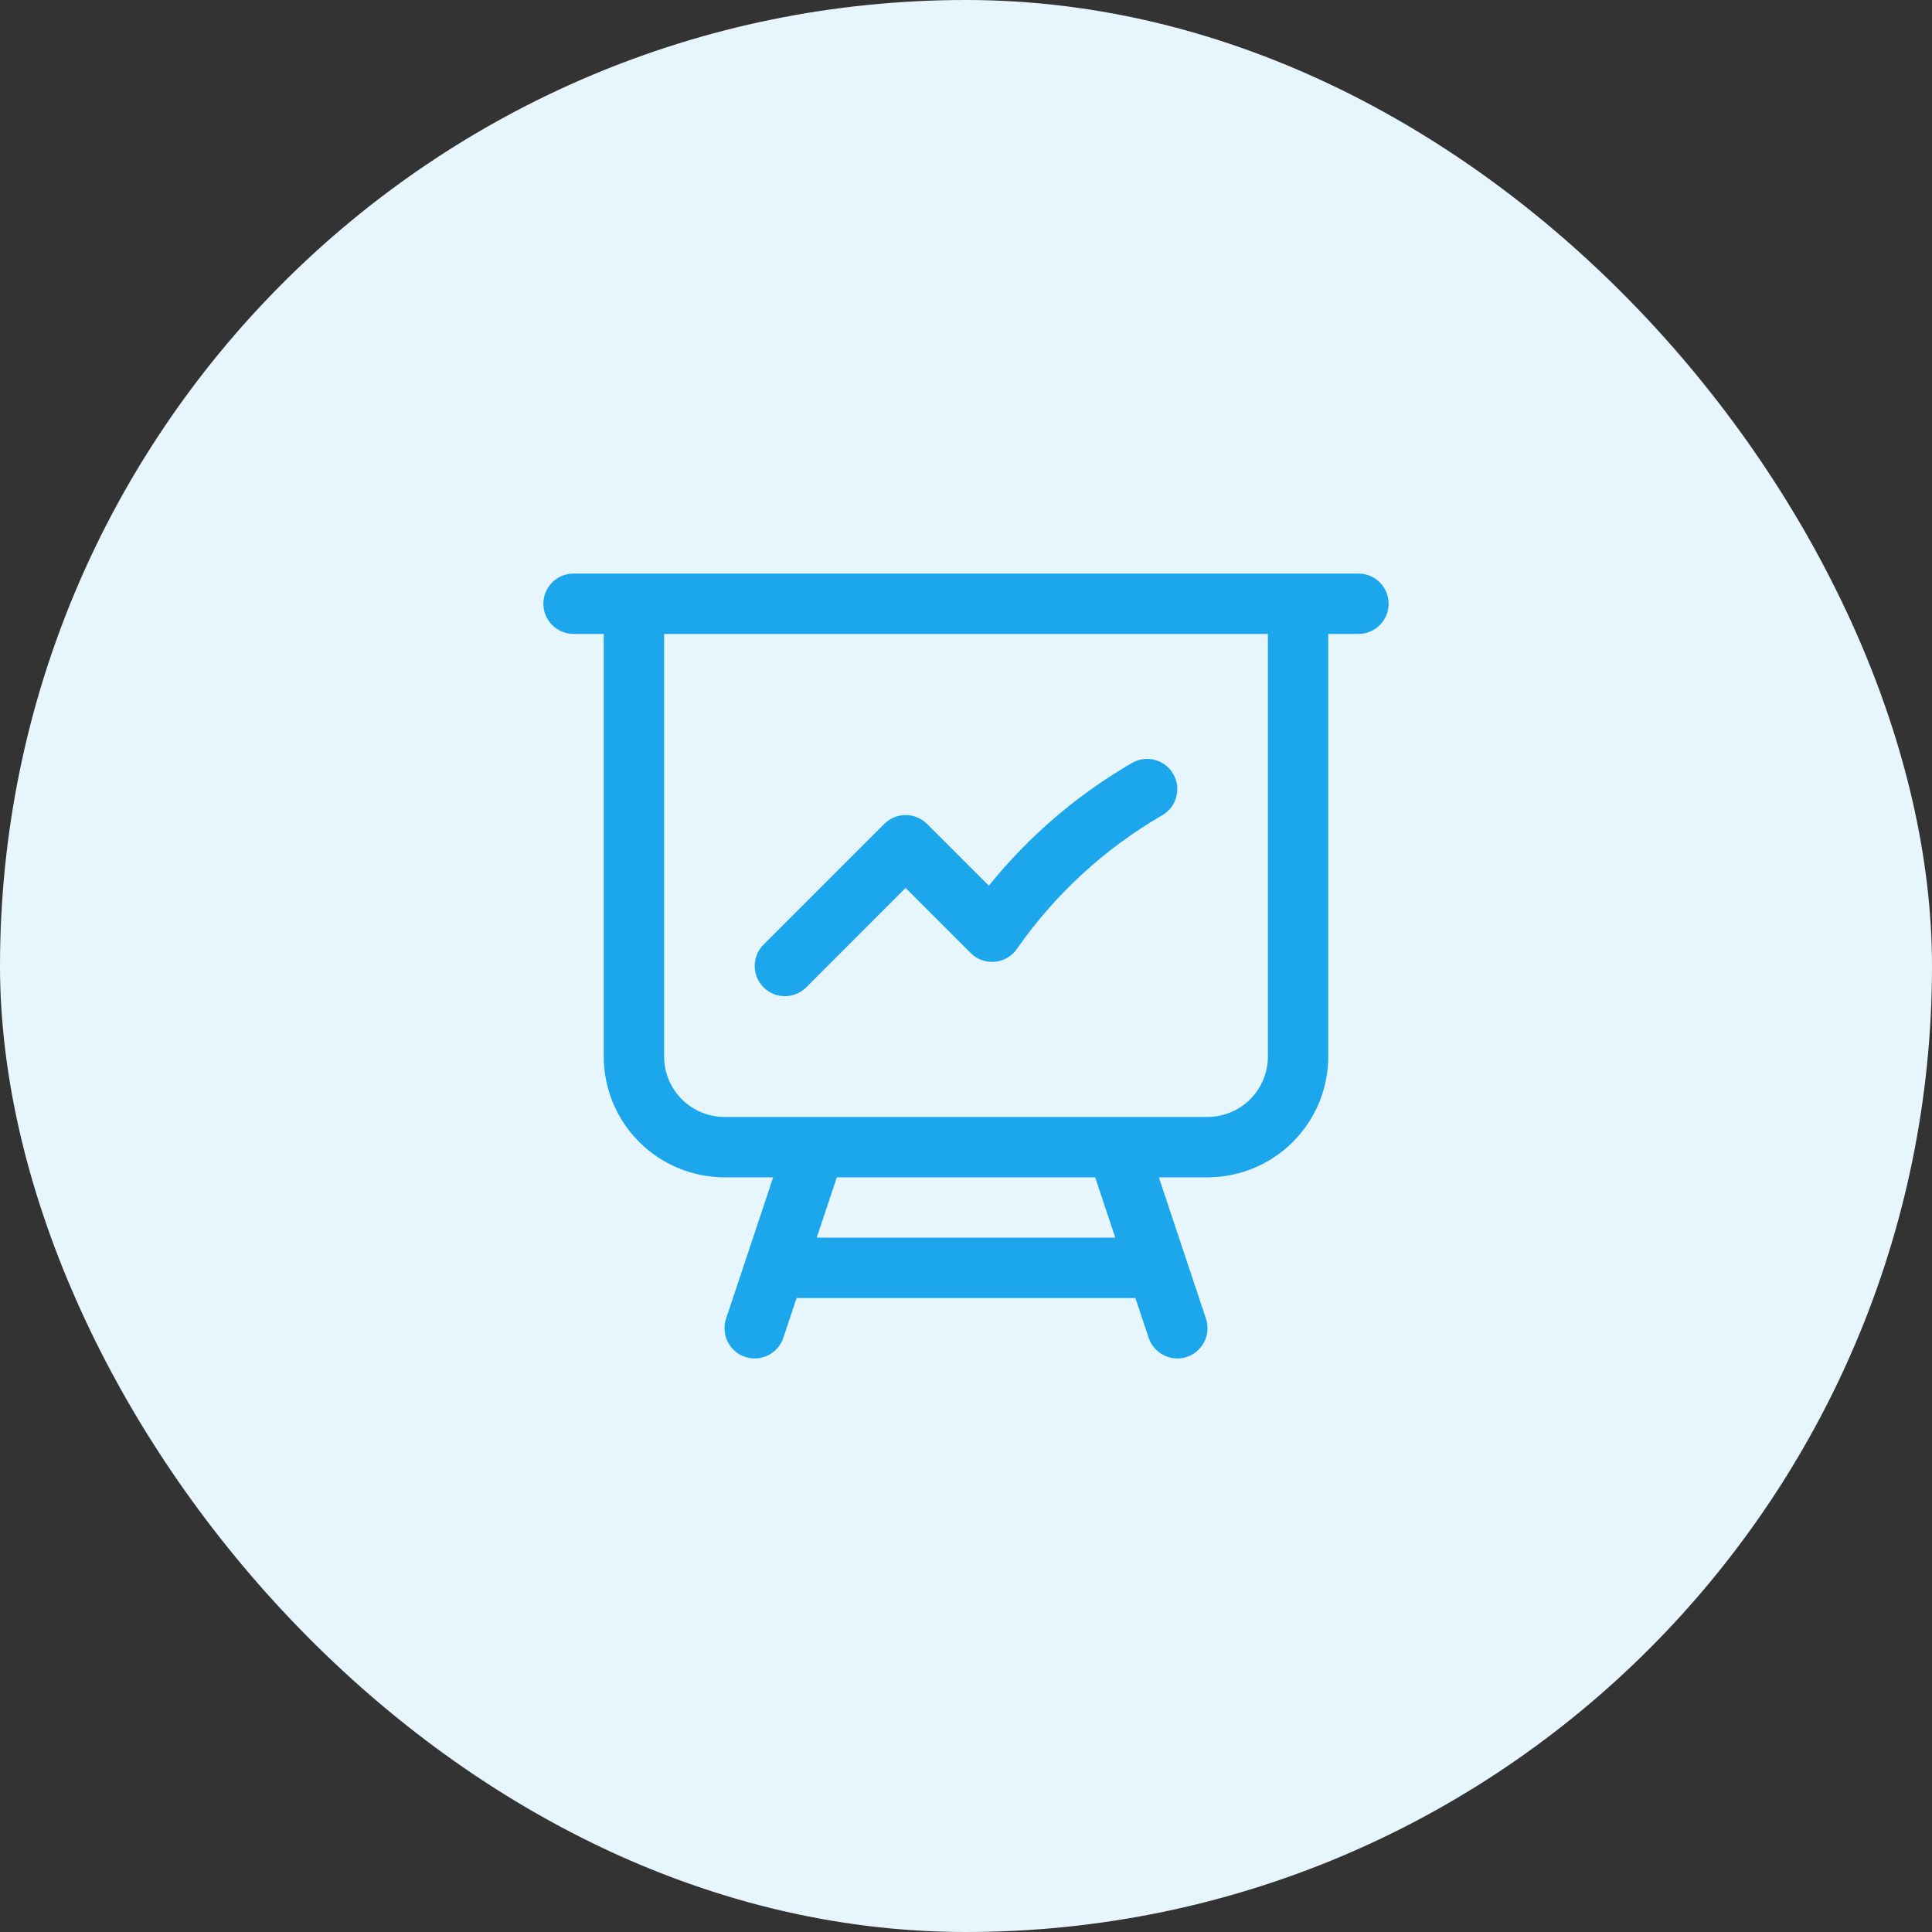
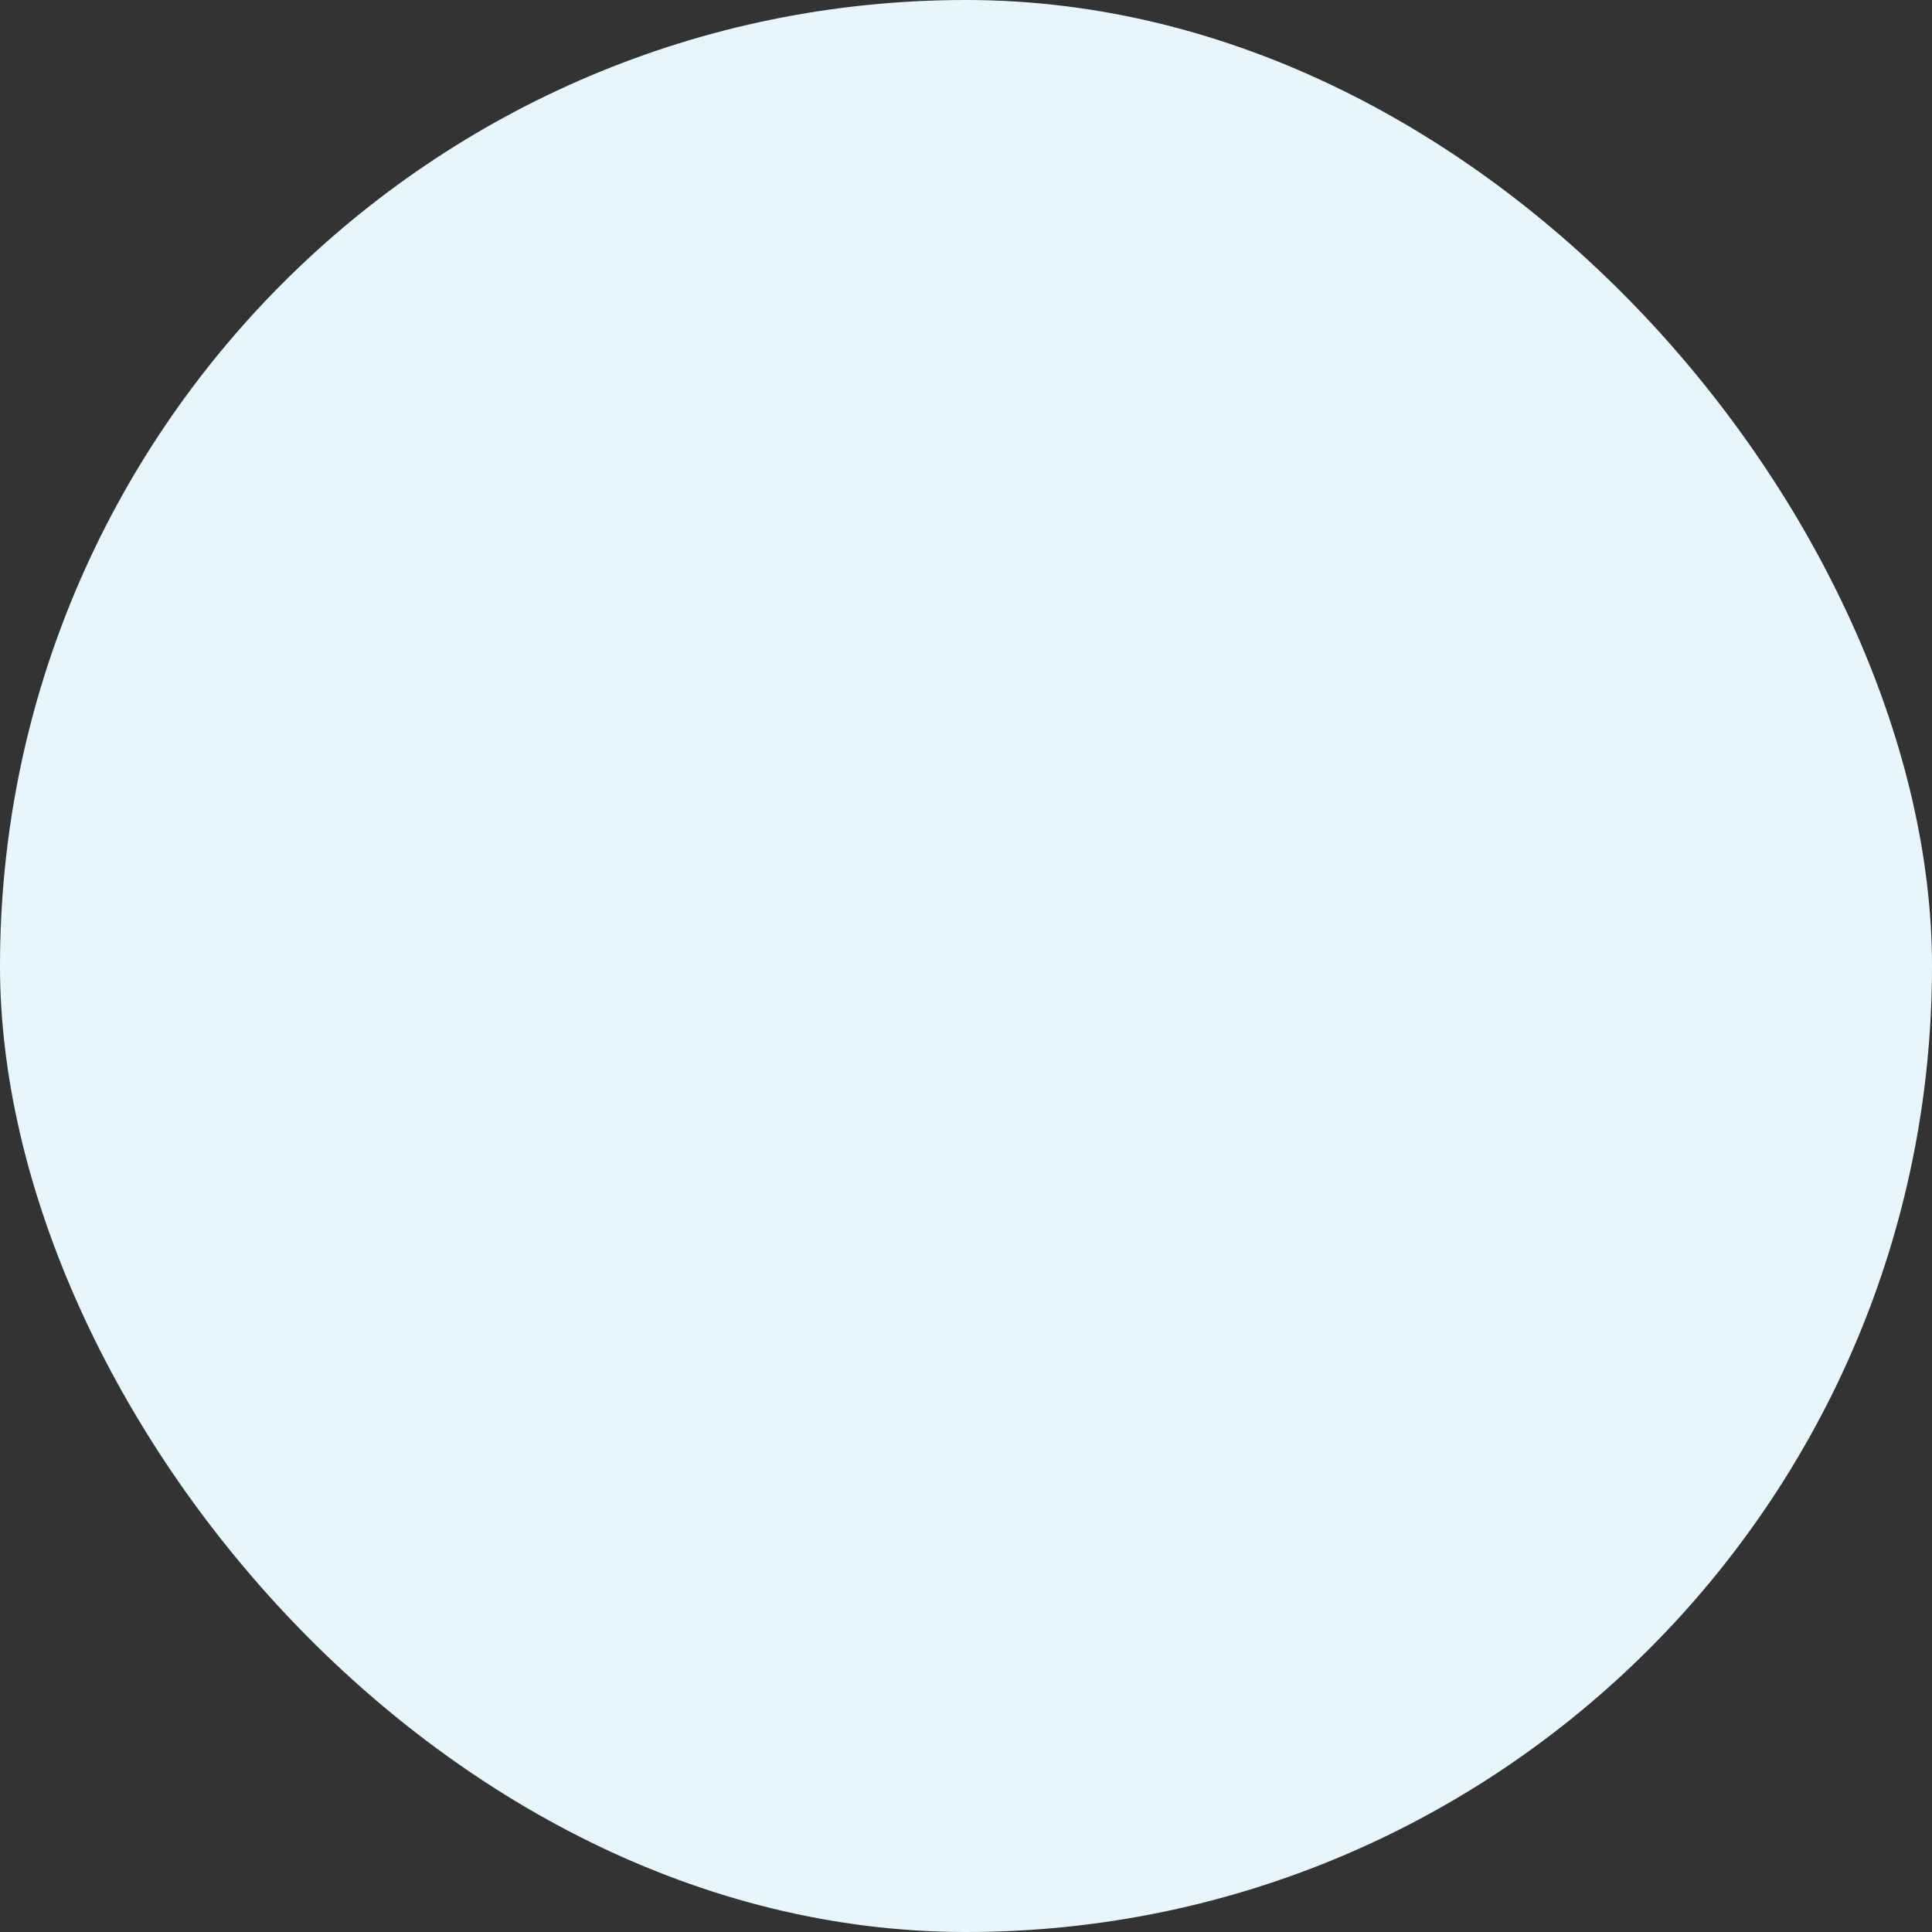
<svg xmlns="http://www.w3.org/2000/svg" width="80" height="80" viewBox="0 0 80 80" fill="none">
  <rect x="0" y="0" width="80" height="80" fill="#333333" stroke="none" />
  <rect width="80" height="80" rx="40" fill="#E7F6FD" />
-   <path d="M52.5 26.25H27.5V43.75C27.5 44.413 27.764 45.049 28.232 45.518C28.701 45.986 29.337 46.25 30 46.25H50C50.663 46.25 51.299 45.986 51.768 45.518C52.236 45.049 52.5 44.413 52.5 43.75V26.25ZM33.818 51.25H46.182L45.348 48.75H34.652L33.818 51.25ZM46.873 31.593C47.471 31.247 48.236 31.452 48.582 32.049C48.928 32.646 48.724 33.411 48.127 33.757C45.739 35.139 43.684 37.031 42.106 39.295C41.895 39.599 41.558 39.793 41.19 39.826C40.822 39.858 40.457 39.726 40.195 39.465L37.498 36.768L33.384 40.884C32.896 41.372 32.104 41.372 31.616 40.884C31.128 40.396 31.128 39.604 31.616 39.116L36.616 34.116L36.711 34.03C37.202 33.629 37.926 33.658 38.384 34.116L40.946 36.676C42.59 34.635 44.598 32.911 46.873 31.593ZM55 43.75C55 45.076 54.473 46.347 53.535 47.285C52.597 48.223 51.326 48.75 50 48.75H47.985L49.937 54.605L49.971 54.728C50.109 55.346 49.759 55.982 49.145 56.187C48.532 56.391 47.871 56.092 47.611 55.514L47.563 55.395L47.015 53.75H32.985L32.437 55.395C32.218 56.05 31.509 56.405 30.855 56.187C30.2 55.968 29.845 55.259 30.064 54.605L32.015 48.75H30C28.674 48.75 27.402 48.223 26.465 47.285C25.527 46.347 25 45.076 25 43.75V26.25H23.75C23.06 26.25 22.5 25.69 22.5 25C22.5 24.31 23.06 23.75 23.75 23.75H56.25C56.94 23.75 57.5 24.31 57.5 25C57.5 25.69 56.94 26.25 56.25 26.25H55V43.75Z" fill="#1CA7EC" />
</svg>